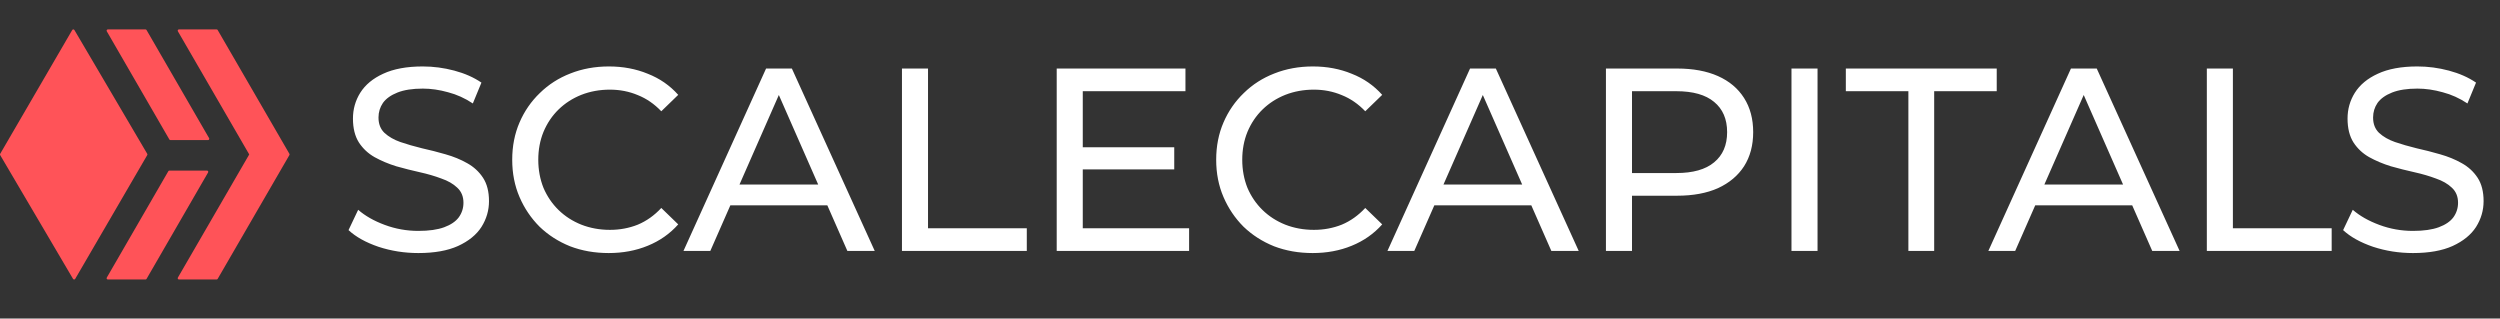
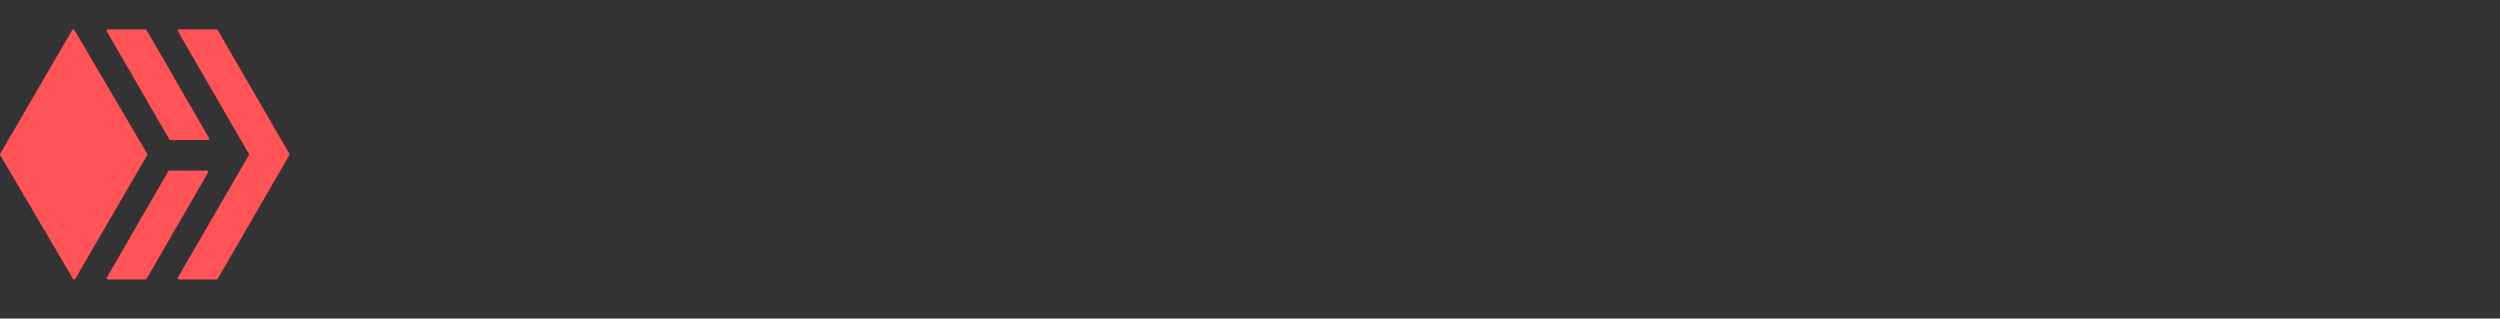
<svg xmlns="http://www.w3.org/2000/svg" width="259" height="33" viewBox="0 0 259 33" fill="none">
  <rect x="0" y="0" width="259" height="33" fill="#333333" stroke="none" />
  <g clip-path="url(#clip0_16_6)">
    <path d="M7.595 3.046C7.572 3.046 7.55 3.051 7.53 3.062C7.511 3.073 7.494 3.089 7.483 3.109L0.018 15.938C0.006 15.957 -0 15.98 -0 16.003C-0 16.025 0.006 16.048 0.018 16.067L7.566 28.892C7.616 28.977 7.741 28.977 7.791 28.892L15.256 16.065C15.268 16.045 15.273 16.023 15.273 16C15.272 15.977 15.266 15.954 15.254 15.935L7.708 3.109C7.696 3.089 7.679 3.073 7.66 3.062C7.64 3.051 7.618 3.046 7.595 3.046V3.046ZM11.174 3.046C11.151 3.046 11.129 3.052 11.109 3.063C11.09 3.074 11.073 3.091 11.062 3.11C11.051 3.13 11.044 3.152 11.044 3.174C11.044 3.197 11.05 3.219 11.061 3.239L17.544 14.447C17.555 14.467 17.572 14.484 17.591 14.496C17.611 14.507 17.633 14.514 17.656 14.514H21.552C21.652 14.514 21.715 14.404 21.665 14.318L15.182 3.11C15.171 3.09 15.155 3.074 15.135 3.063C15.115 3.052 15.093 3.046 15.07 3.046H11.175H11.174ZM18.538 3.046C18.515 3.046 18.493 3.052 18.473 3.063C18.454 3.075 18.438 3.091 18.427 3.11C18.415 3.13 18.41 3.152 18.41 3.175C18.41 3.197 18.416 3.219 18.427 3.239L25.82 16L18.427 28.761C18.416 28.781 18.41 28.803 18.41 28.825C18.41 28.848 18.415 28.87 18.427 28.89C18.438 28.909 18.454 28.925 18.473 28.937C18.493 28.948 18.515 28.954 18.538 28.954H22.441C22.463 28.954 22.485 28.948 22.505 28.937C22.524 28.927 22.54 28.91 22.551 28.891L29.983 16.064C29.994 16.044 30 16.022 30 16C30 15.978 29.994 15.956 29.983 15.936L22.551 3.11C22.54 3.091 22.524 3.074 22.505 3.063C22.486 3.052 22.464 3.046 22.441 3.046H18.538ZM17.55 17.671C17.527 17.671 17.505 17.677 17.485 17.688C17.466 17.7 17.45 17.716 17.439 17.736L11.062 28.761C11.012 28.848 11.075 28.954 11.175 28.954H15.071C15.094 28.954 15.116 28.948 15.136 28.937C15.155 28.926 15.172 28.91 15.184 28.891L21.559 17.866C21.57 17.847 21.576 17.824 21.576 17.801C21.576 17.779 21.57 17.756 21.559 17.737C21.547 17.717 21.531 17.701 21.511 17.689C21.491 17.678 21.469 17.672 21.446 17.672H17.549L17.55 17.671Z" fill="#FF5358" />
  </g>
-   <path d="M43.343 26.216C41.903 26.216 40.526 26 39.212 25.568C37.898 25.118 36.863 24.542 36.107 23.84L37.106 21.734C37.826 22.364 38.744 22.886 39.86 23.3C40.976 23.714 42.137 23.921 43.343 23.921C44.441 23.921 45.332 23.795 46.016 23.543C46.7 23.291 47.204 22.949 47.528 22.517C47.852 22.067 48.014 21.563 48.014 21.005C48.014 20.357 47.798 19.835 47.366 19.439C46.952 19.043 46.403 18.728 45.719 18.494C45.053 18.242 44.315 18.026 43.505 17.846C42.695 17.666 41.876 17.459 41.048 17.225C40.238 16.973 39.491 16.658 38.807 16.28C38.141 15.902 37.601 15.398 37.187 14.768C36.773 14.12 36.566 13.292 36.566 12.284C36.566 11.312 36.818 10.421 37.322 9.611C37.844 8.783 38.636 8.126 39.698 7.64C40.778 7.136 42.146 6.884 43.802 6.884C44.9 6.884 45.989 7.028 47.069 7.316C48.149 7.604 49.085 8.018 49.877 8.558L48.986 10.718C48.176 10.178 47.321 9.791 46.421 9.557C45.521 9.305 44.648 9.179 43.802 9.179C42.74 9.179 41.867 9.314 41.183 9.584C40.499 9.854 39.995 10.214 39.671 10.664C39.365 11.114 39.212 11.618 39.212 12.176C39.212 12.842 39.419 13.373 39.833 13.769C40.265 14.165 40.814 14.48 41.48 14.714C42.164 14.948 42.911 15.164 43.721 15.362C44.531 15.542 45.341 15.749 46.151 15.983C46.979 16.217 47.726 16.523 48.392 16.901C49.076 17.279 49.625 17.783 50.039 18.413C50.453 19.043 50.66 19.853 50.66 20.843C50.66 21.797 50.399 22.688 49.877 23.516C49.355 24.326 48.545 24.983 47.447 25.487C46.367 25.973 44.999 26.216 43.343 26.216ZM63.056 26.216C61.615 26.216 60.283 25.982 59.059 25.514C57.853 25.028 56.8 24.353 55.901 23.489C55.019 22.607 54.325 21.581 53.822 20.411C53.318 19.241 53.066 17.954 53.066 16.55C53.066 15.146 53.318 13.859 53.822 12.689C54.325 11.519 55.028 10.502 55.928 9.638C56.828 8.756 57.88 8.081 59.087 7.613C60.31 7.127 61.642 6.884 63.083 6.884C64.54 6.884 65.882 7.136 67.106 7.64C68.347 8.126 69.4 8.855 70.264 9.827L68.51 11.528C67.79 10.772 66.98 10.214 66.079 9.854C65.18 9.476 64.216 9.287 63.191 9.287C62.129 9.287 61.139 9.467 60.221 9.827C59.321 10.187 58.538 10.691 57.871 11.339C57.206 11.987 56.684 12.761 56.306 13.661C55.946 14.543 55.766 15.506 55.766 16.55C55.766 17.594 55.946 18.566 56.306 19.466C56.684 20.348 57.206 21.113 57.871 21.761C58.538 22.409 59.321 22.913 60.221 23.273C61.139 23.633 62.129 23.813 63.191 23.813C64.216 23.813 65.18 23.633 66.079 23.273C66.98 22.895 67.79 22.319 68.51 21.545L70.264 23.246C69.4 24.218 68.347 24.956 67.106 25.46C65.882 25.964 64.531 26.216 63.056 26.216ZM70.806 26L79.365 7.1H82.038L90.624 26H87.789L80.148 8.612H81.228L73.587 26H70.806ZM74.451 21.275L75.18 19.115H85.818L86.601 21.275H74.451ZM93.443 26V7.1H96.143V23.651H106.376V26H93.443ZM111.932 15.254H121.652V17.549H111.932V15.254ZM112.175 23.651H123.191V26H109.475V7.1H122.813V9.449H112.175V23.651ZM135.987 26.216C134.547 26.216 133.215 25.982 131.991 25.514C130.785 25.028 129.732 24.353 128.832 23.489C127.95 22.607 127.257 21.581 126.753 20.411C126.249 19.241 125.997 17.954 125.997 16.55C125.997 15.146 126.249 13.859 126.753 12.689C127.257 11.519 127.959 10.502 128.859 9.638C129.759 8.756 130.812 8.081 132.018 7.613C133.242 7.127 134.574 6.884 136.014 6.884C137.472 6.884 138.813 7.136 140.037 7.64C141.279 8.126 142.332 8.855 143.196 9.827L141.441 11.528C140.721 10.772 139.911 10.214 139.011 9.854C138.111 9.476 137.148 9.287 136.122 9.287C135.06 9.287 134.07 9.467 133.152 9.827C132.252 10.187 131.469 10.691 130.803 11.339C130.137 11.987 129.615 12.761 129.237 13.661C128.877 14.543 128.697 15.506 128.697 16.55C128.697 17.594 128.877 18.566 129.237 19.466C129.615 20.348 130.137 21.113 130.803 21.761C131.469 22.409 132.252 22.913 133.152 23.273C134.07 23.633 135.06 23.813 136.122 23.813C137.148 23.813 138.111 23.633 139.011 23.273C139.911 22.895 140.721 22.319 141.441 21.545L143.196 23.246C142.332 24.218 141.279 24.956 140.037 25.46C138.813 25.964 137.463 26.216 135.987 26.216ZM143.738 26L152.297 7.1H154.97L163.556 26H160.721L153.08 8.612H154.16L146.519 26H143.738ZM147.383 21.275L148.112 19.115H158.75L159.533 21.275H147.383ZM166.375 26V7.1H173.746C175.402 7.1 176.815 7.361 177.985 7.883C179.155 8.405 180.055 9.161 180.685 10.151C181.315 11.141 181.63 12.32 181.63 13.688C181.63 15.056 181.315 16.235 180.685 17.225C180.055 18.197 179.155 18.953 177.985 19.493C176.815 20.015 175.402 20.276 173.746 20.276H167.86L169.075 19.007V26H166.375ZM169.075 19.277L167.86 17.927H173.665C175.393 17.927 176.698 17.558 177.58 16.82C178.48 16.082 178.93 15.038 178.93 13.688C178.93 12.338 178.48 11.294 177.58 10.556C176.698 9.818 175.393 9.449 173.665 9.449H167.86L169.075 8.099V19.277ZM185.597 26V7.1H188.297V26H185.597ZM197.708 26V9.449H191.228V7.1H206.861V9.449H200.381V26H197.708ZM205.991 26L214.55 7.1H217.223L225.809 26H222.974L215.333 8.612H216.413L208.772 26H205.991ZM209.636 21.275L210.365 19.115H221.003L221.786 21.275H209.636ZM228.628 26V7.1H231.328V23.651H241.561V26H228.628ZM249.983 26.216C248.543 26.216 247.166 26 245.852 25.568C244.538 25.118 243.503 24.542 242.747 23.84L243.746 21.734C244.466 22.364 245.384 22.886 246.5 23.3C247.616 23.714 248.777 23.921 249.983 23.921C251.081 23.921 251.972 23.795 252.656 23.543C253.34 23.291 253.844 22.949 254.168 22.517C254.492 22.067 254.654 21.563 254.654 21.005C254.654 20.357 254.438 19.835 254.006 19.439C253.592 19.043 253.043 18.728 252.359 18.494C251.693 18.242 250.955 18.026 250.145 17.846C249.335 17.666 248.516 17.459 247.688 17.225C246.878 16.973 246.131 16.658 245.447 16.28C244.781 15.902 244.241 15.398 243.827 14.768C243.413 14.12 243.206 13.292 243.206 12.284C243.206 11.312 243.458 10.421 243.962 9.611C244.484 8.783 245.276 8.126 246.338 7.64C247.418 7.136 248.786 6.884 250.442 6.884C251.54 6.884 252.629 7.028 253.709 7.316C254.789 7.604 255.725 8.018 256.517 8.558L255.626 10.718C254.816 10.178 253.961 9.791 253.061 9.557C252.161 9.305 251.288 9.179 250.442 9.179C249.38 9.179 248.507 9.314 247.823 9.584C247.139 9.854 246.635 10.214 246.311 10.664C246.005 11.114 245.852 11.618 245.852 12.176C245.852 12.842 246.059 13.373 246.473 13.769C246.905 14.165 247.454 14.48 248.12 14.714C248.804 14.948 249.551 15.164 250.361 15.362C251.171 15.542 251.981 15.749 252.791 15.983C253.619 16.217 254.366 16.523 255.032 16.901C255.716 17.279 256.265 17.783 256.679 18.413C257.093 19.043 257.3 19.853 257.3 20.843C257.3 21.797 257.039 22.688 256.517 23.516C255.995 24.326 255.185 24.983 254.087 25.487C253.007 25.973 251.639 26.216 249.983 26.216Z" fill="white" />
  <defs>
    <clipPath id="clip0_16_6">
      <rect width="30" height="30" fill="white" transform="translate(0 1)" />
    </clipPath>
  </defs>
</svg>